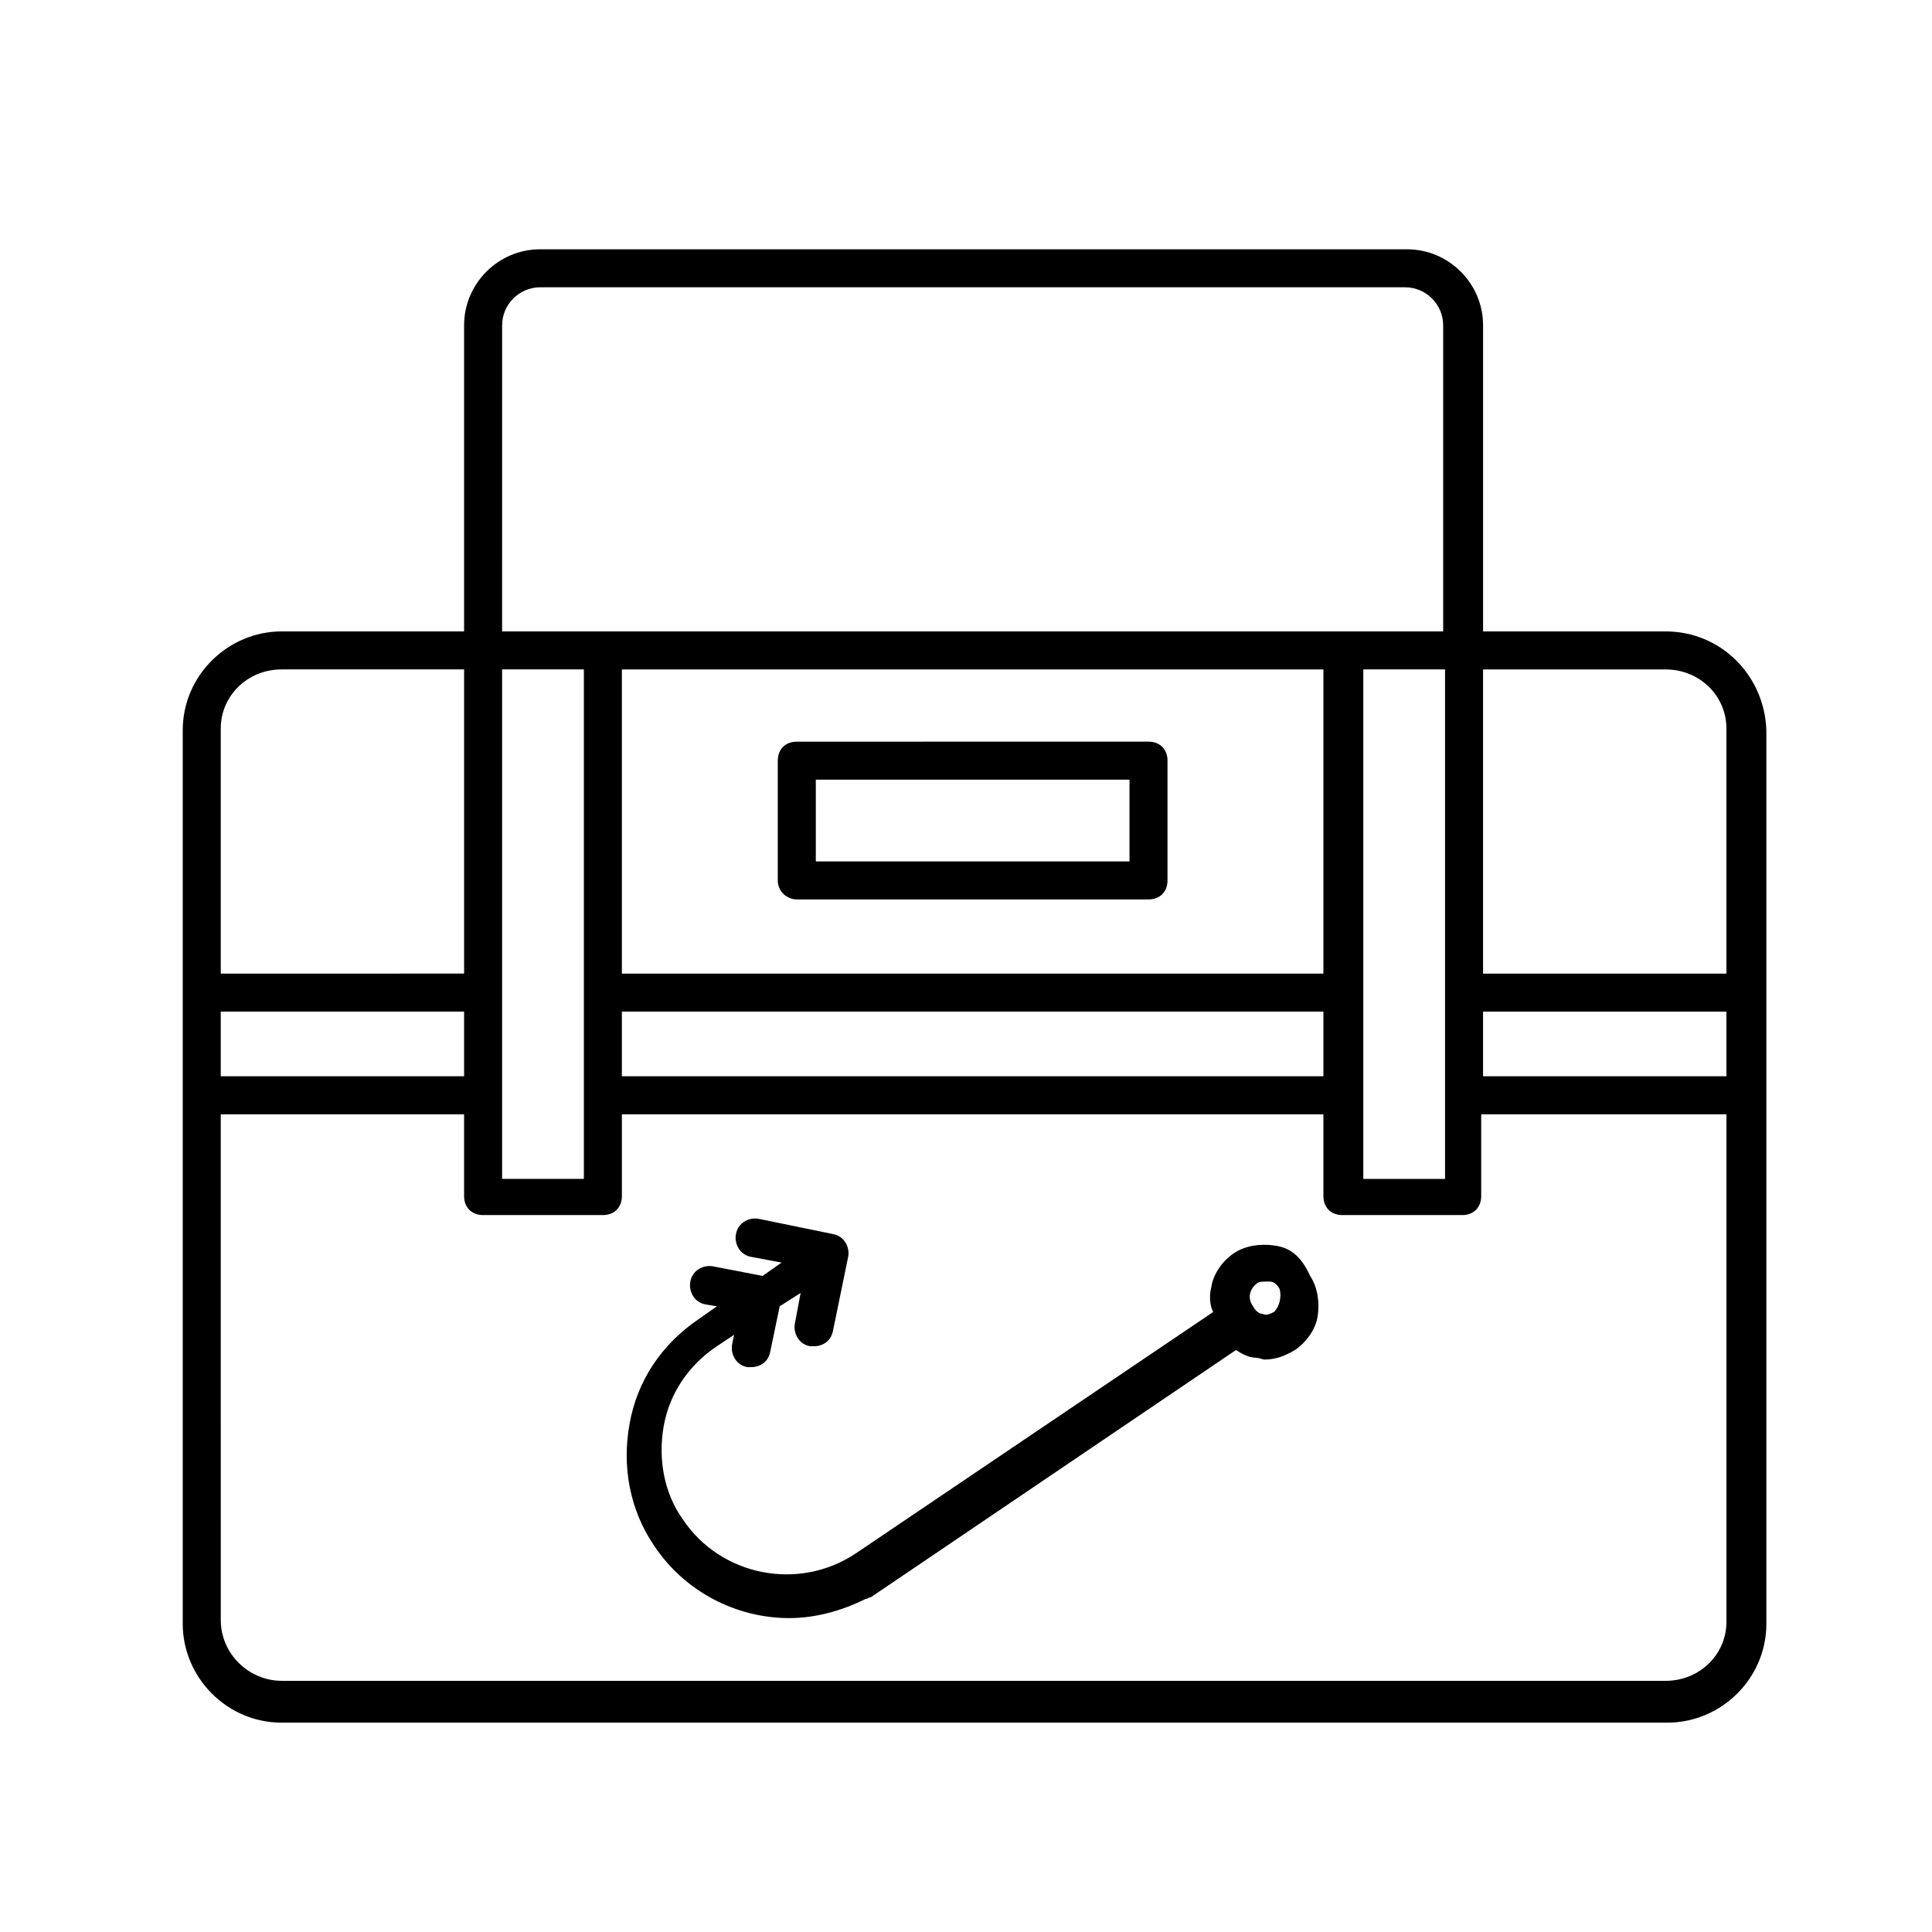
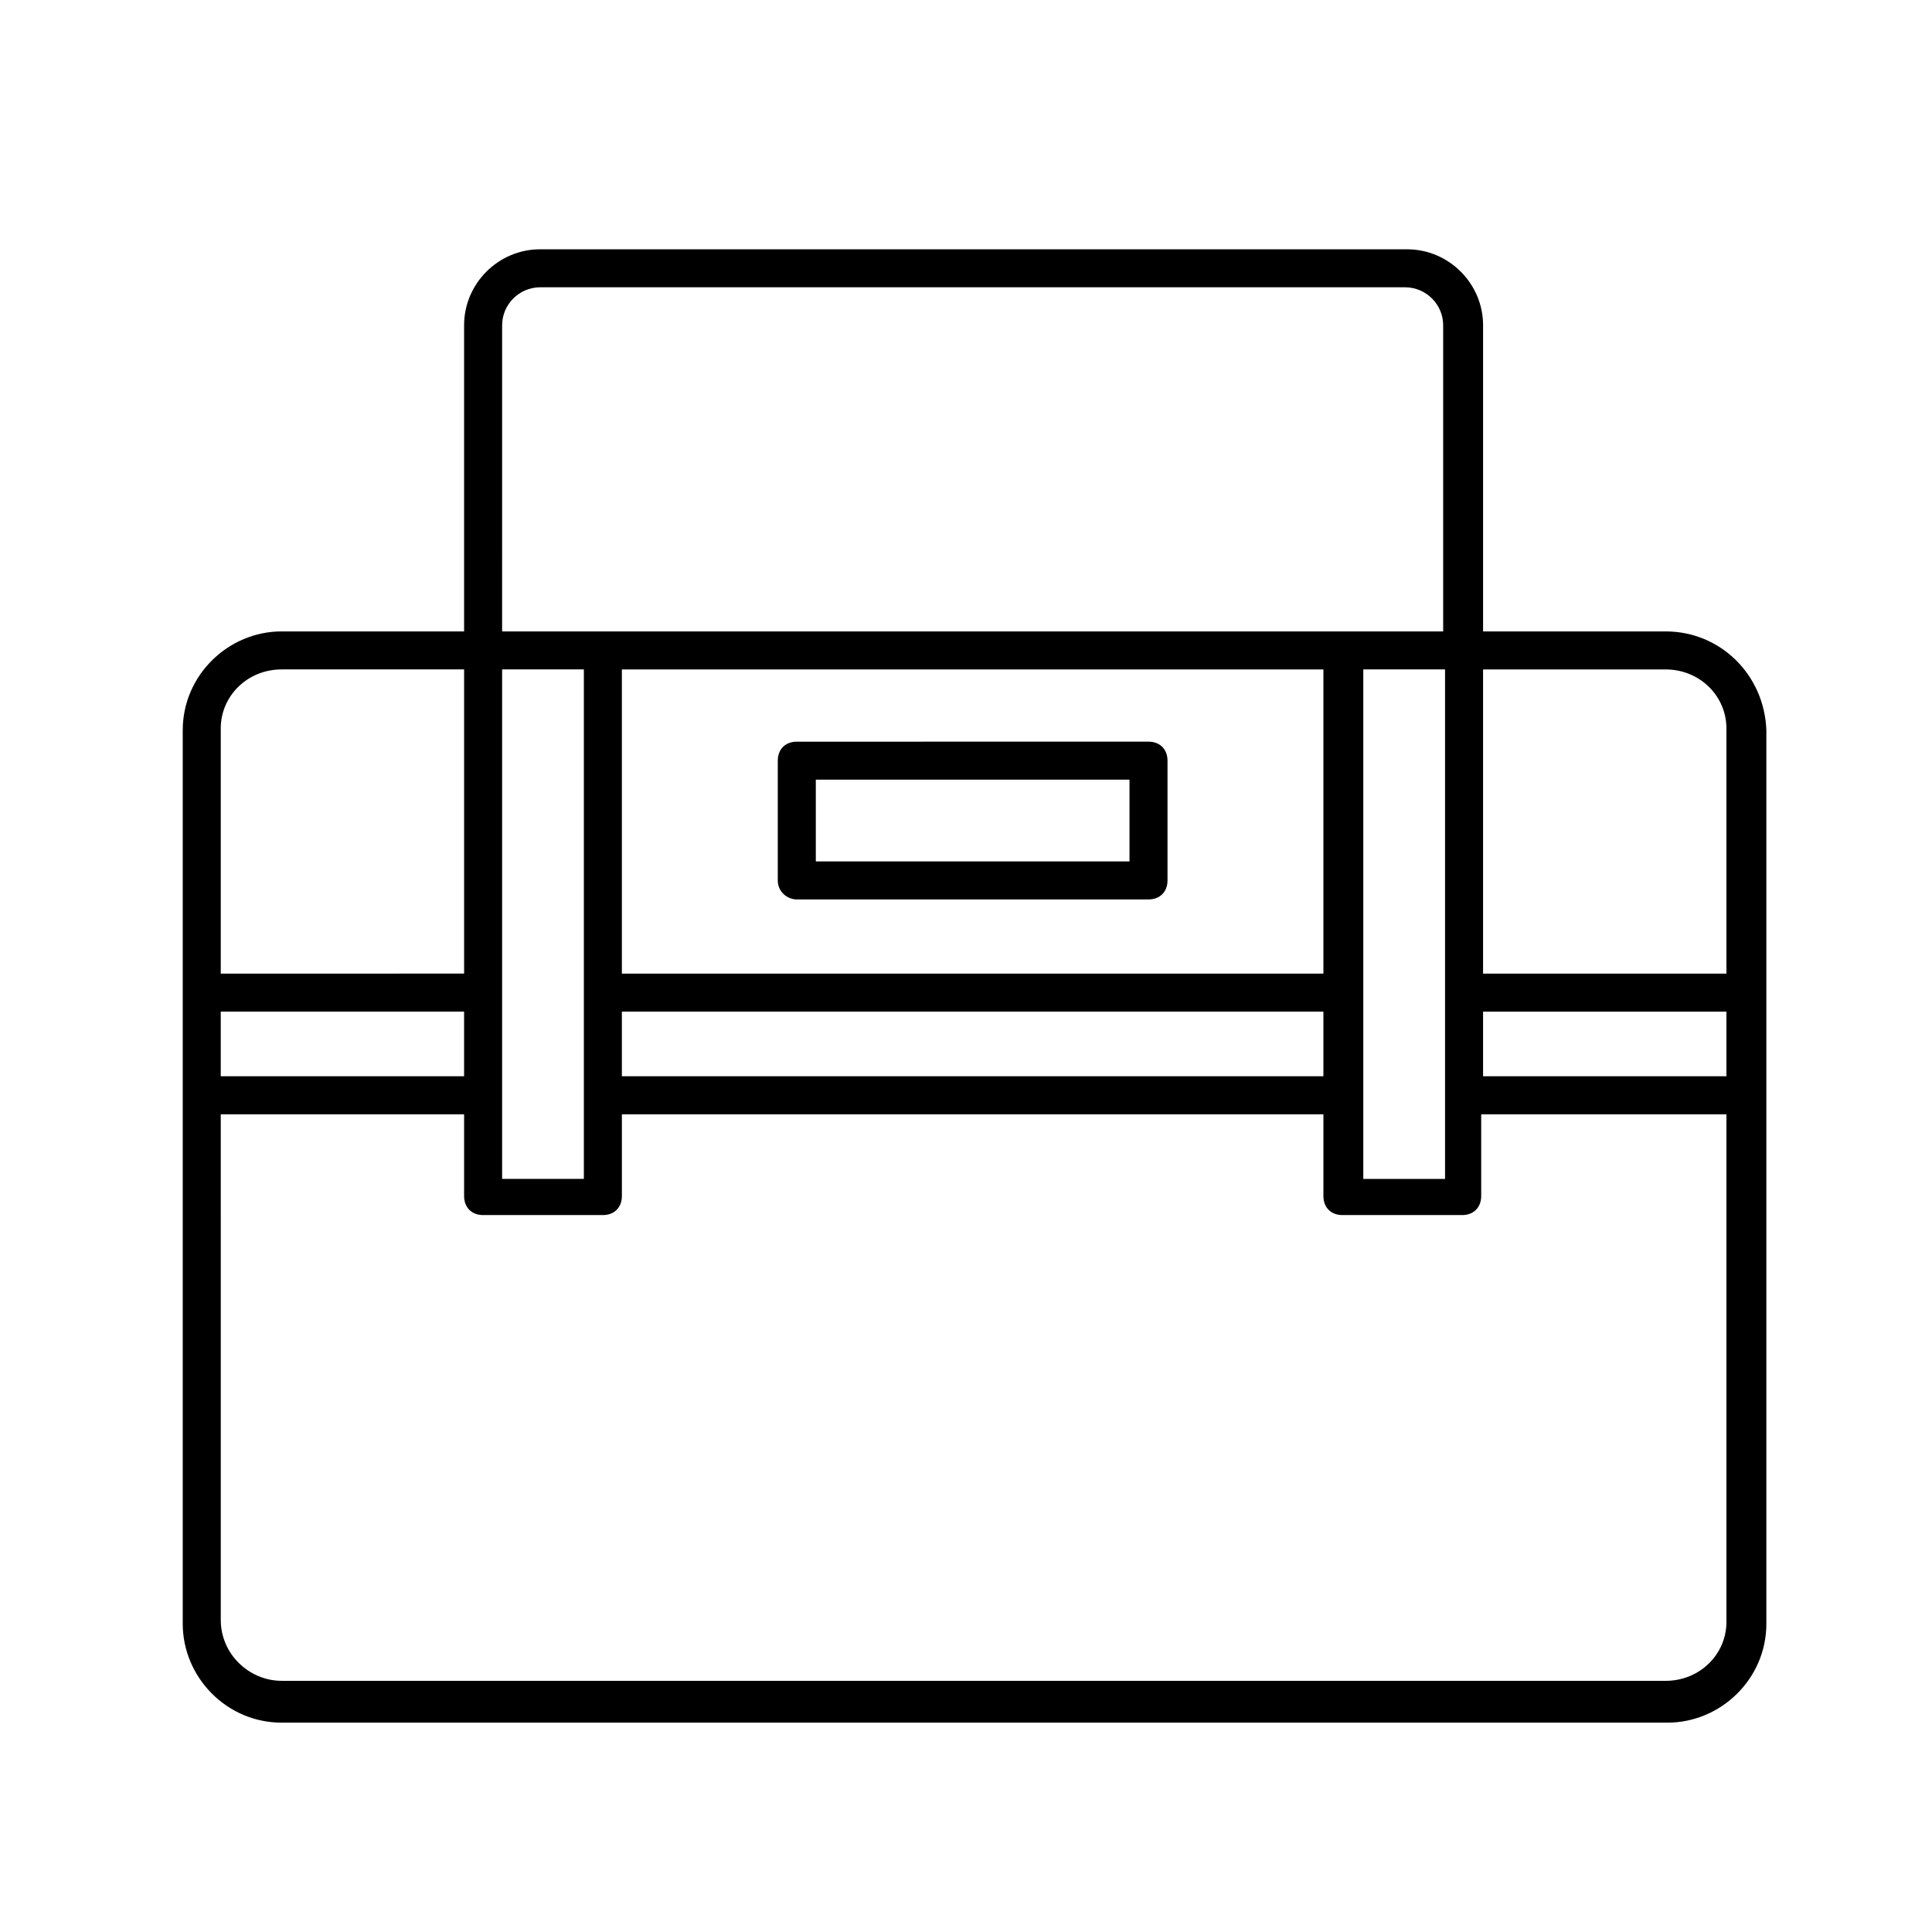
<svg xmlns="http://www.w3.org/2000/svg" fill="#000000" width="800px" height="800px" version="1.1" viewBox="144 144 512 512">
  <g>
-     <path d="m481.62 474.06c-3.527-0.504-7.559 0-10.578 2.016-3.023 2.016-5.543 5.543-6.047 9.07-0.504 2.016-0.504 4.535 0.504 6.551l-94.719 63.98c-15.113 10.078-35.77 6.047-45.848-9.07-5.039-7.055-6.551-16.121-5.039-24.688 1.512-8.566 6.551-16.121 14.105-21.16l4.535-3.023-0.504 2.519c-0.504 2.519 1.008 5.543 4.031 6.047h1.008c2.519 0 4.535-1.512 5.039-4.031l2.519-12.09 5.543-3.527-1.512 8.062c-0.504 2.519 1.008 5.543 4.031 6.047h1.008c2.519 0 4.535-1.512 5.039-4.031l4.031-19.648c0.504-2.519-1.008-5.543-4.031-6.047l-19.648-4.031c-2.519-0.504-5.543 1.008-6.047 4.031-0.504 2.519 1.008 5.543 4.031 6.047l8.062 1.512-5.039 3.527-13.098-2.519c-2.519-0.504-5.543 1.008-6.047 4.031-0.504 2.519 1.008 5.543 4.031 6.047l3.023 0.504-5.039 3.527c-9.574 6.551-16.121 16.121-18.137 27.711-2.016 11.082 0 22.672 6.551 32.242 8.062 12.09 21.664 19.145 35.77 19.145 7.055 0 14.105-2.016 20.152-5.039 0.504 0 1.008-0.504 1.512-0.504l96.73-65.496c1.512 1.008 3.527 2.016 5.039 2.016 1.008 0 2.016 0.504 2.519 0.504 3.023 0 5.543-1.008 8.062-2.519 3.023-2.016 5.543-5.543 6.047-9.07 0.504-3.527 0-7.559-2.016-10.578-2.527-5.543-5.551-7.559-9.578-8.062zm0 17.633c-1.008 0.504-2.016 1.008-3.023 0.504-1.008 0-2.016-1.008-2.519-2.016-1.512-2.016-1.008-4.535 1.008-6.047 0.504-0.504 1.512-0.504 2.519-0.504h1.008c1.008 0 2.016 1.008 2.519 2.016 0.504 2.016 0 4.535-1.512 6.047z" />
    <path d="m585.4 311.33h-48.367v-81.113c0-11.082-9.07-20.152-20.152-20.152h-229.74c-11.082 0-20.152 9.07-20.152 20.152v81.113h-48.363c-14.105 0-26.199 11.586-26.199 26.199v236.79c0 14.105 11.586 26.199 26.199 26.199h367.28c14.105 0 26.199-11.586 26.199-26.199v-236.79c-0.508-14.613-12.094-26.199-26.703-26.199zm-382.9 100.76h64.488v17.129h-64.488zm74.566-90.688h21.664v135.02h-21.664zm31.738 90.688h185.91v17.129h-185.91zm186.41-10.074h-186.41v-80.609h185.91v80.609zm10.074-80.613h21.664v135.02h-21.664zm31.742 90.688h64.488v17.129h-64.488zm64.488-75.066v64.992h-64.488v-80.609h48.367c9.066-0.004 16.121 7.051 16.121 15.617zm-324.45-106.81c0-5.543 4.535-10.078 10.078-10.078h229.23c5.543 0 10.078 4.535 10.078 10.078v81.113h-249.39zm-58.441 91.188h48.367v80.609l-64.492 0.004v-64.992c0-8.566 7.055-15.621 16.125-15.621zm366.77 268.03h-366.77c-8.566 0-16.121-7.055-16.121-16.121l-0.004-134.01h64.488v21.664c0 3.023 2.016 5.039 5.039 5.039h31.738c3.023 0 5.039-2.016 5.039-5.039v-21.664h185.91v21.664c0 3.023 2.016 5.039 5.039 5.039h31.738c3.023 0 5.039-2.016 5.039-5.039v-21.664h64.992v134.52c0 8.566-7.055 15.617-16.121 15.617z" />
    <path d="m355.16 382.36h93.203c3.023 0 5.039-2.016 5.039-5.039v-31.738c0-3.023-2.016-5.039-5.039-5.039l-93.203 0.004c-3.023 0-5.039 2.016-5.039 5.039v31.738c0 3.023 2.519 5.035 5.039 5.035zm5.039-31.738h83.129v21.664h-83.129z" />
  </g>
</svg>